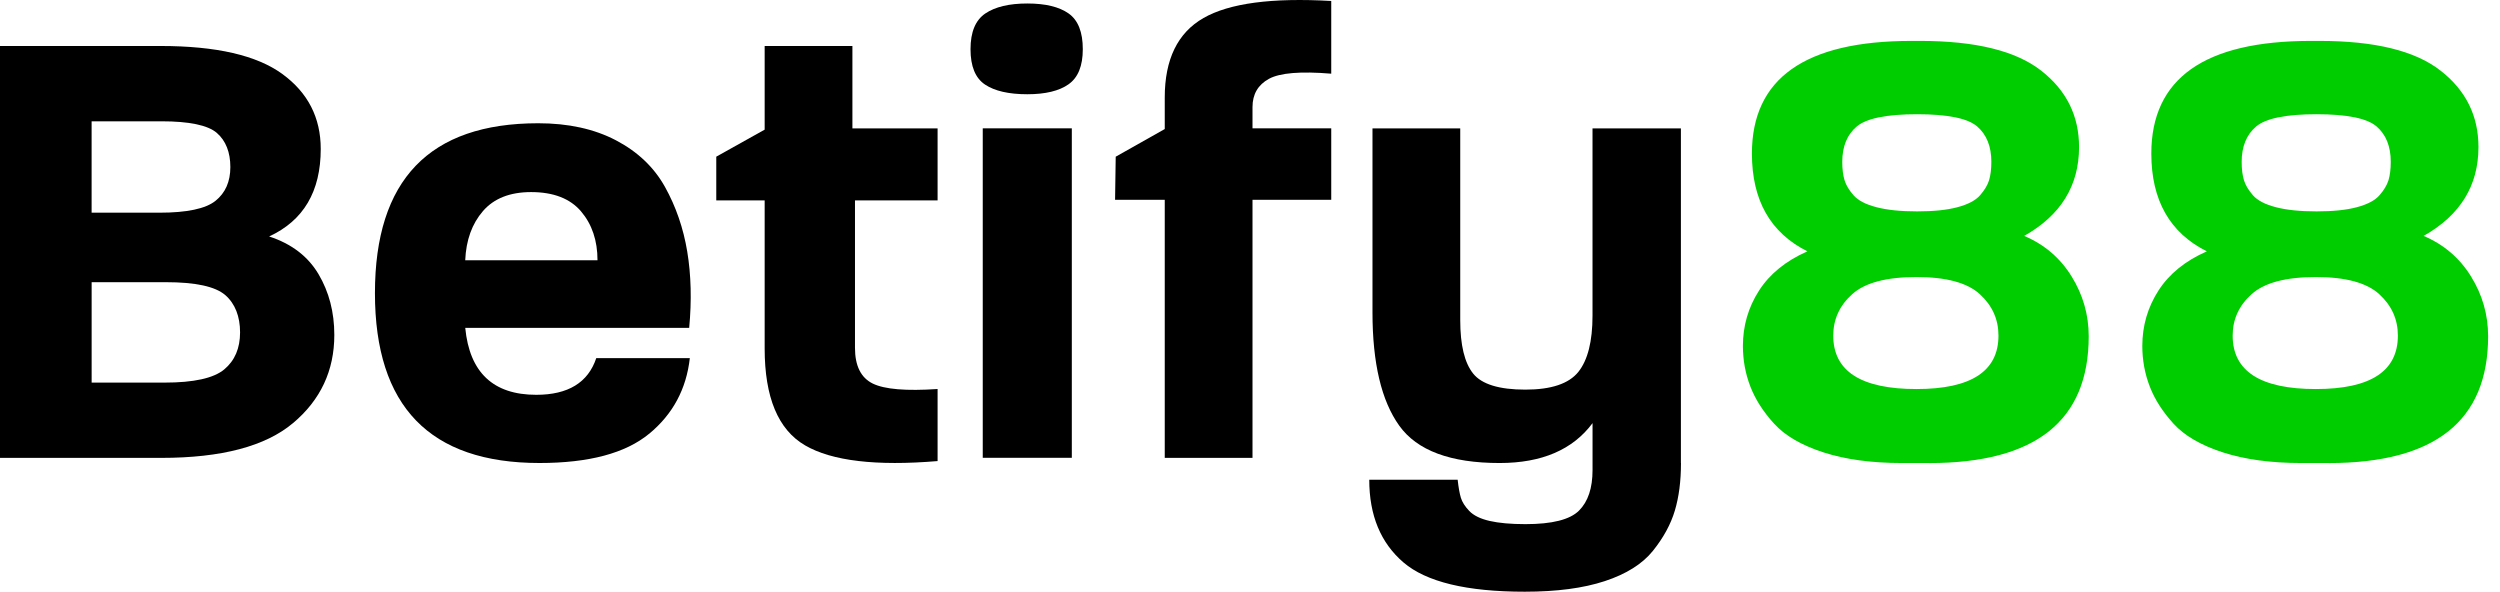
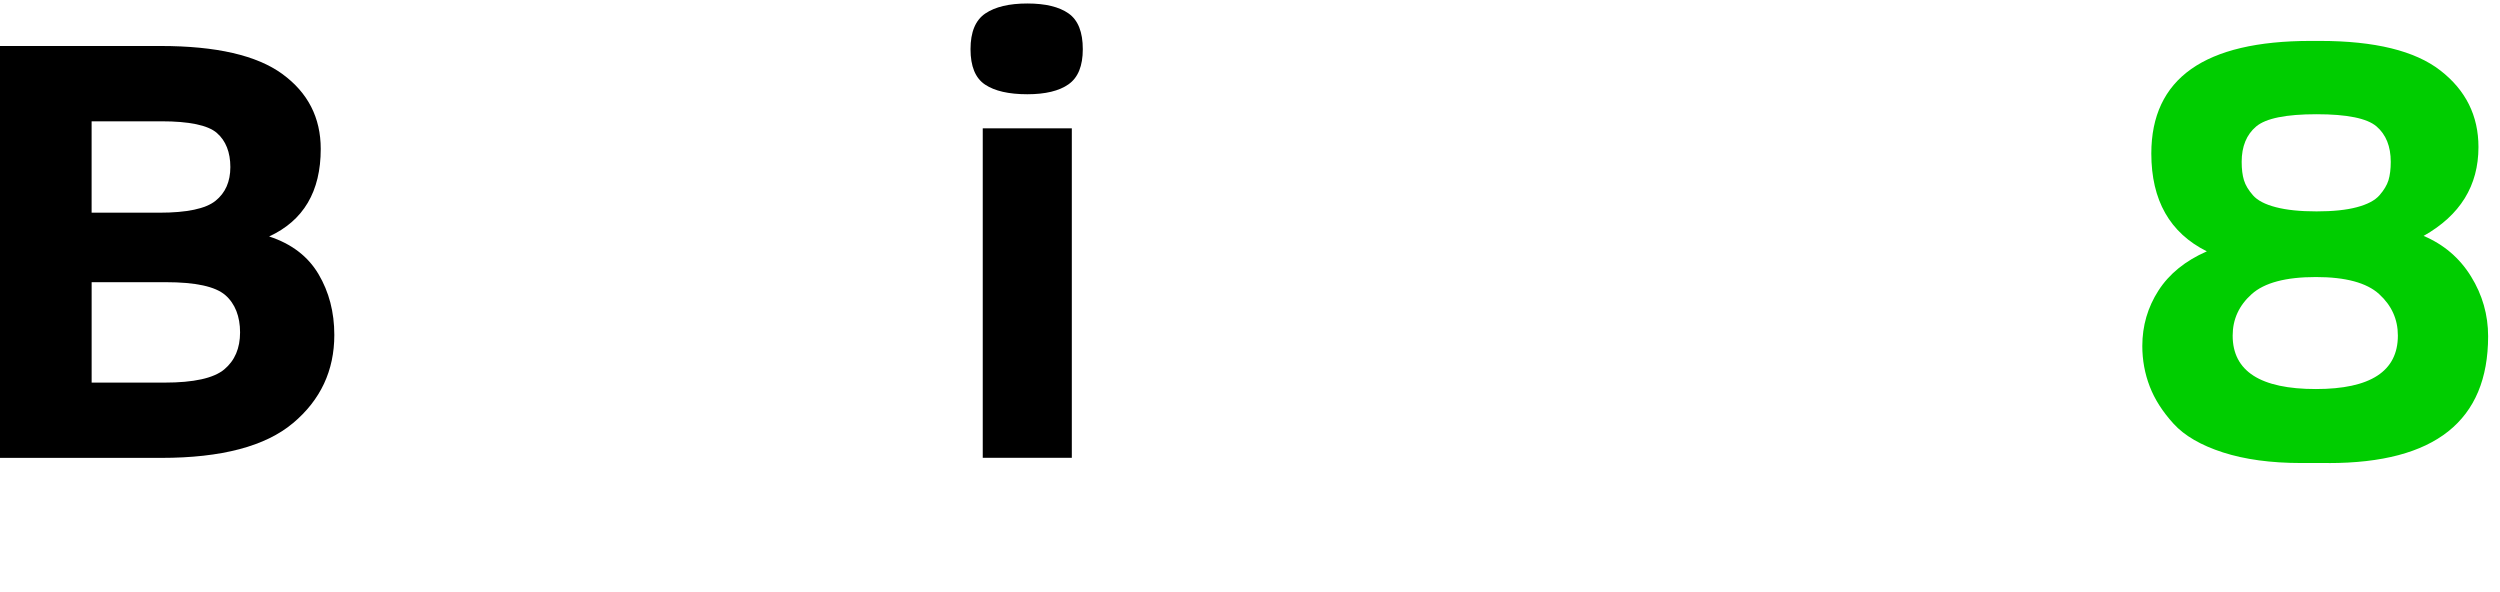
<svg xmlns="http://www.w3.org/2000/svg" width="169" height="40" viewBox="0 0 169 40" fill="none">
  <g clip-path="url(#clip0_465_503)">
    <path d="M19.805 28.603C17.944 30.169 14.977 30.953 10.906 30.953H0V3.109H10.863C14.615 3.109 17.355 3.739 19.086 5.002C20.817 6.264 21.682 7.954 21.682 10.07C21.682 12.942 20.519 14.912 18.193 15.985C19.707 16.479 20.817 17.328 21.531 18.531C22.243 19.734 22.6 21.104 22.6 22.642C22.6 25.049 21.671 27.035 19.81 28.601L19.805 28.603ZM14.656 8.983C14.045 8.461 12.795 8.2 10.904 8.2H6.193V14.378H10.774C12.635 14.378 13.901 14.111 14.569 13.575C15.238 13.038 15.572 12.278 15.572 11.292C15.572 10.305 15.268 9.509 14.656 8.986V8.983ZM15.224 19.946C14.556 19.366 13.216 19.076 11.211 19.076H6.195V25.864H11.124C13.102 25.864 14.446 25.567 15.16 24.971C15.872 24.378 16.229 23.542 16.229 22.469C16.229 21.396 15.895 20.526 15.226 19.946H15.224Z" fill="black" />
-     <path d="M43.885 29.319C42.285 30.639 39.814 31.299 36.47 31.299C29.054 31.299 25.346 27.47 25.346 19.815C25.346 12.161 29.025 8.332 36.383 8.332C38.418 8.332 40.172 8.716 41.639 9.485C43.106 10.254 44.212 11.305 44.954 12.638C45.696 13.971 46.197 15.43 46.458 17.01C46.719 18.589 46.763 20.308 46.589 22.165H31.451C31.742 25.18 33.342 26.689 36.25 26.689C38.402 26.689 39.755 25.863 40.307 24.21H46.632C46.398 26.299 45.483 28.002 43.885 29.322V29.319ZM39.281 14.291C38.539 13.421 37.413 12.985 35.9 12.985C34.476 12.985 33.391 13.412 32.649 14.268C31.907 15.124 31.506 16.233 31.449 17.596H40.391C40.391 16.263 40.02 15.16 39.279 14.291H39.281Z" fill="black" />
-     <path d="M54.418 30.103C52.6 29.044 51.691 26.861 51.691 23.556V13.549H48.42V10.591L51.691 8.764V3.109H57.623V8.678H63.381V13.549H57.797V23.512C57.797 24.731 58.198 25.535 58.997 25.928C59.796 26.32 61.259 26.441 63.381 26.297V31.169C59.221 31.516 56.233 31.163 54.416 30.103H54.418Z" fill="black" />
    <path d="M72.237 5.697C71.599 6.147 70.667 6.371 69.447 6.371C68.197 6.371 67.244 6.154 66.59 5.718C65.935 5.282 65.607 4.485 65.607 3.325C65.607 2.165 65.942 1.36 66.61 0.91C67.279 0.46 68.224 0.236 69.447 0.236C70.669 0.236 71.599 0.46 72.237 0.91C72.876 1.36 73.197 2.163 73.197 3.325C73.197 4.455 72.876 5.247 72.237 5.695V5.697ZM66.434 30.949V8.676H72.455V30.949H66.434Z" fill="black" />
-     <path d="M84.669 13.508V30.952H78.737V13.508H75.379L75.422 10.593L78.737 8.723V6.591C78.737 4.008 79.61 2.219 81.354 1.219C83.099 0.219 85.979 -0.167 89.992 0.066V4.981C87.927 4.808 86.523 4.924 85.782 5.328C85.04 5.734 84.669 6.371 84.669 7.241V8.677H89.992V13.506H84.669V13.508Z" fill="black" />
-     <path d="M113.634 31.3C113.634 32.519 113.496 33.592 113.219 34.519C112.942 35.446 112.448 36.352 111.736 37.238C111.024 38.121 109.941 38.804 108.485 39.283C107.031 39.763 105.227 40 103.075 40C99.149 40 96.415 39.34 94.875 38.021C93.334 36.701 92.562 34.838 92.562 32.432H98.538C98.595 32.955 98.668 33.359 98.755 33.649C98.842 33.939 99.032 34.236 99.323 34.542C99.614 34.845 100.072 35.071 100.697 35.215C101.322 35.359 102.13 35.432 103.119 35.432C104.923 35.432 106.129 35.128 106.74 34.519C107.352 33.909 107.656 32.996 107.656 31.779V28.604C106.319 30.402 104.224 31.3 101.374 31.3C98.059 31.3 95.797 30.46 94.591 28.777C93.384 27.095 92.78 24.542 92.78 21.12V8.678H98.712V21.64C98.712 23.323 99.002 24.526 99.584 25.252C100.165 25.978 101.344 26.339 103.116 26.339C104.861 26.339 106.054 25.939 106.695 25.142C107.333 24.346 107.654 23.076 107.654 21.337V8.678H113.629V31.297L113.634 31.3Z" fill="black" />
-     <path d="M130.428 31.3H128.553C126.518 31.3 124.757 31.061 123.274 30.584C121.79 30.104 120.677 29.46 119.936 28.648C119.194 27.835 118.656 26.995 118.322 26.125C117.987 25.255 117.82 24.342 117.82 23.386C117.82 22.023 118.184 20.776 118.91 19.644C119.638 18.514 120.728 17.628 122.182 16.991C119.682 15.744 118.429 13.539 118.429 10.379C118.429 5.304 122.021 2.766 129.203 2.766H129.814C133.537 2.766 136.256 3.432 137.971 4.766C139.688 6.099 140.544 7.825 140.544 9.943C140.544 12.553 139.308 14.555 136.836 15.947C138.202 16.527 139.271 17.441 140.041 18.687C140.812 19.934 141.197 21.283 141.197 22.733C141.197 28.447 137.605 31.303 130.423 31.303L130.428 31.3ZM133.83 19.881C132.987 19.112 131.561 18.728 129.555 18.728C127.52 18.728 126.073 19.112 125.215 19.881C124.356 20.65 123.928 21.584 123.928 22.687C123.928 25.093 125.803 26.299 129.555 26.299C133.248 26.299 135.096 25.095 135.096 22.687C135.096 21.584 134.674 20.65 133.83 19.881ZM133.656 8.548C133.017 7.998 131.664 7.722 129.599 7.722C127.534 7.722 126.174 7.998 125.519 8.548C124.865 9.099 124.537 9.898 124.537 10.941C124.537 11.434 124.588 11.847 124.691 12.181C124.791 12.514 124.995 12.854 125.302 13.203C125.606 13.55 126.124 13.82 126.849 14.007C127.578 14.197 128.493 14.29 129.597 14.29C130.7 14.29 131.611 14.197 132.323 14.007C133.035 13.818 133.546 13.55 133.85 13.203C134.155 12.856 134.359 12.514 134.462 12.181C134.562 11.847 134.615 11.434 134.615 10.941C134.615 9.898 134.294 9.099 133.656 8.548Z" fill="#00CD00" />
    <path d="M157.428 31.3H155.553C153.518 31.3 151.757 31.061 150.274 30.584C148.79 30.104 147.677 29.46 146.936 28.648C146.194 27.835 145.656 26.995 145.322 26.125C144.987 25.255 144.82 24.342 144.82 23.386C144.82 22.023 145.184 20.776 145.91 19.644C146.638 18.514 147.728 17.628 149.182 16.991C146.682 15.744 145.429 13.539 145.429 10.379C145.429 5.304 149.021 2.766 156.203 2.766H156.814C160.537 2.766 163.256 3.432 164.971 4.766C166.688 6.099 167.544 7.825 167.544 9.943C167.544 12.553 166.308 14.555 163.836 15.947C165.202 16.527 166.271 17.441 167.041 18.687C167.812 19.934 168.197 21.283 168.197 22.733C168.197 28.447 164.605 31.303 157.423 31.303L157.428 31.3ZM160.83 19.881C159.987 19.112 158.561 18.728 156.555 18.728C154.52 18.728 153.073 19.112 152.215 19.881C151.356 20.65 150.928 21.584 150.928 22.687C150.928 25.093 152.803 26.299 156.555 26.299C160.248 26.299 162.096 25.095 162.096 22.687C162.096 21.584 161.674 20.65 160.83 19.881ZM160.656 8.548C160.017 7.998 158.664 7.722 156.599 7.722C154.534 7.722 153.174 7.998 152.519 8.548C151.865 9.099 151.537 9.898 151.537 10.941C151.537 11.434 151.588 11.847 151.691 12.181C151.791 12.514 151.995 12.854 152.302 13.203C152.606 13.55 153.124 13.82 153.849 14.007C154.578 14.197 155.493 14.29 156.597 14.29C157.7 14.29 158.611 14.197 159.323 14.007C160.035 13.818 160.546 13.55 160.85 13.203C161.155 12.856 161.359 12.514 161.462 12.181C161.562 11.847 161.615 11.434 161.615 10.941C161.615 9.898 161.294 9.099 160.656 8.548Z" fill="#00CD00" />
  </g>
  <defs>
    <clipPath id="clip0_465_503">
      <rect width="168.205" height="40" fill="white" />
    </clipPath>
  </defs>
</svg>